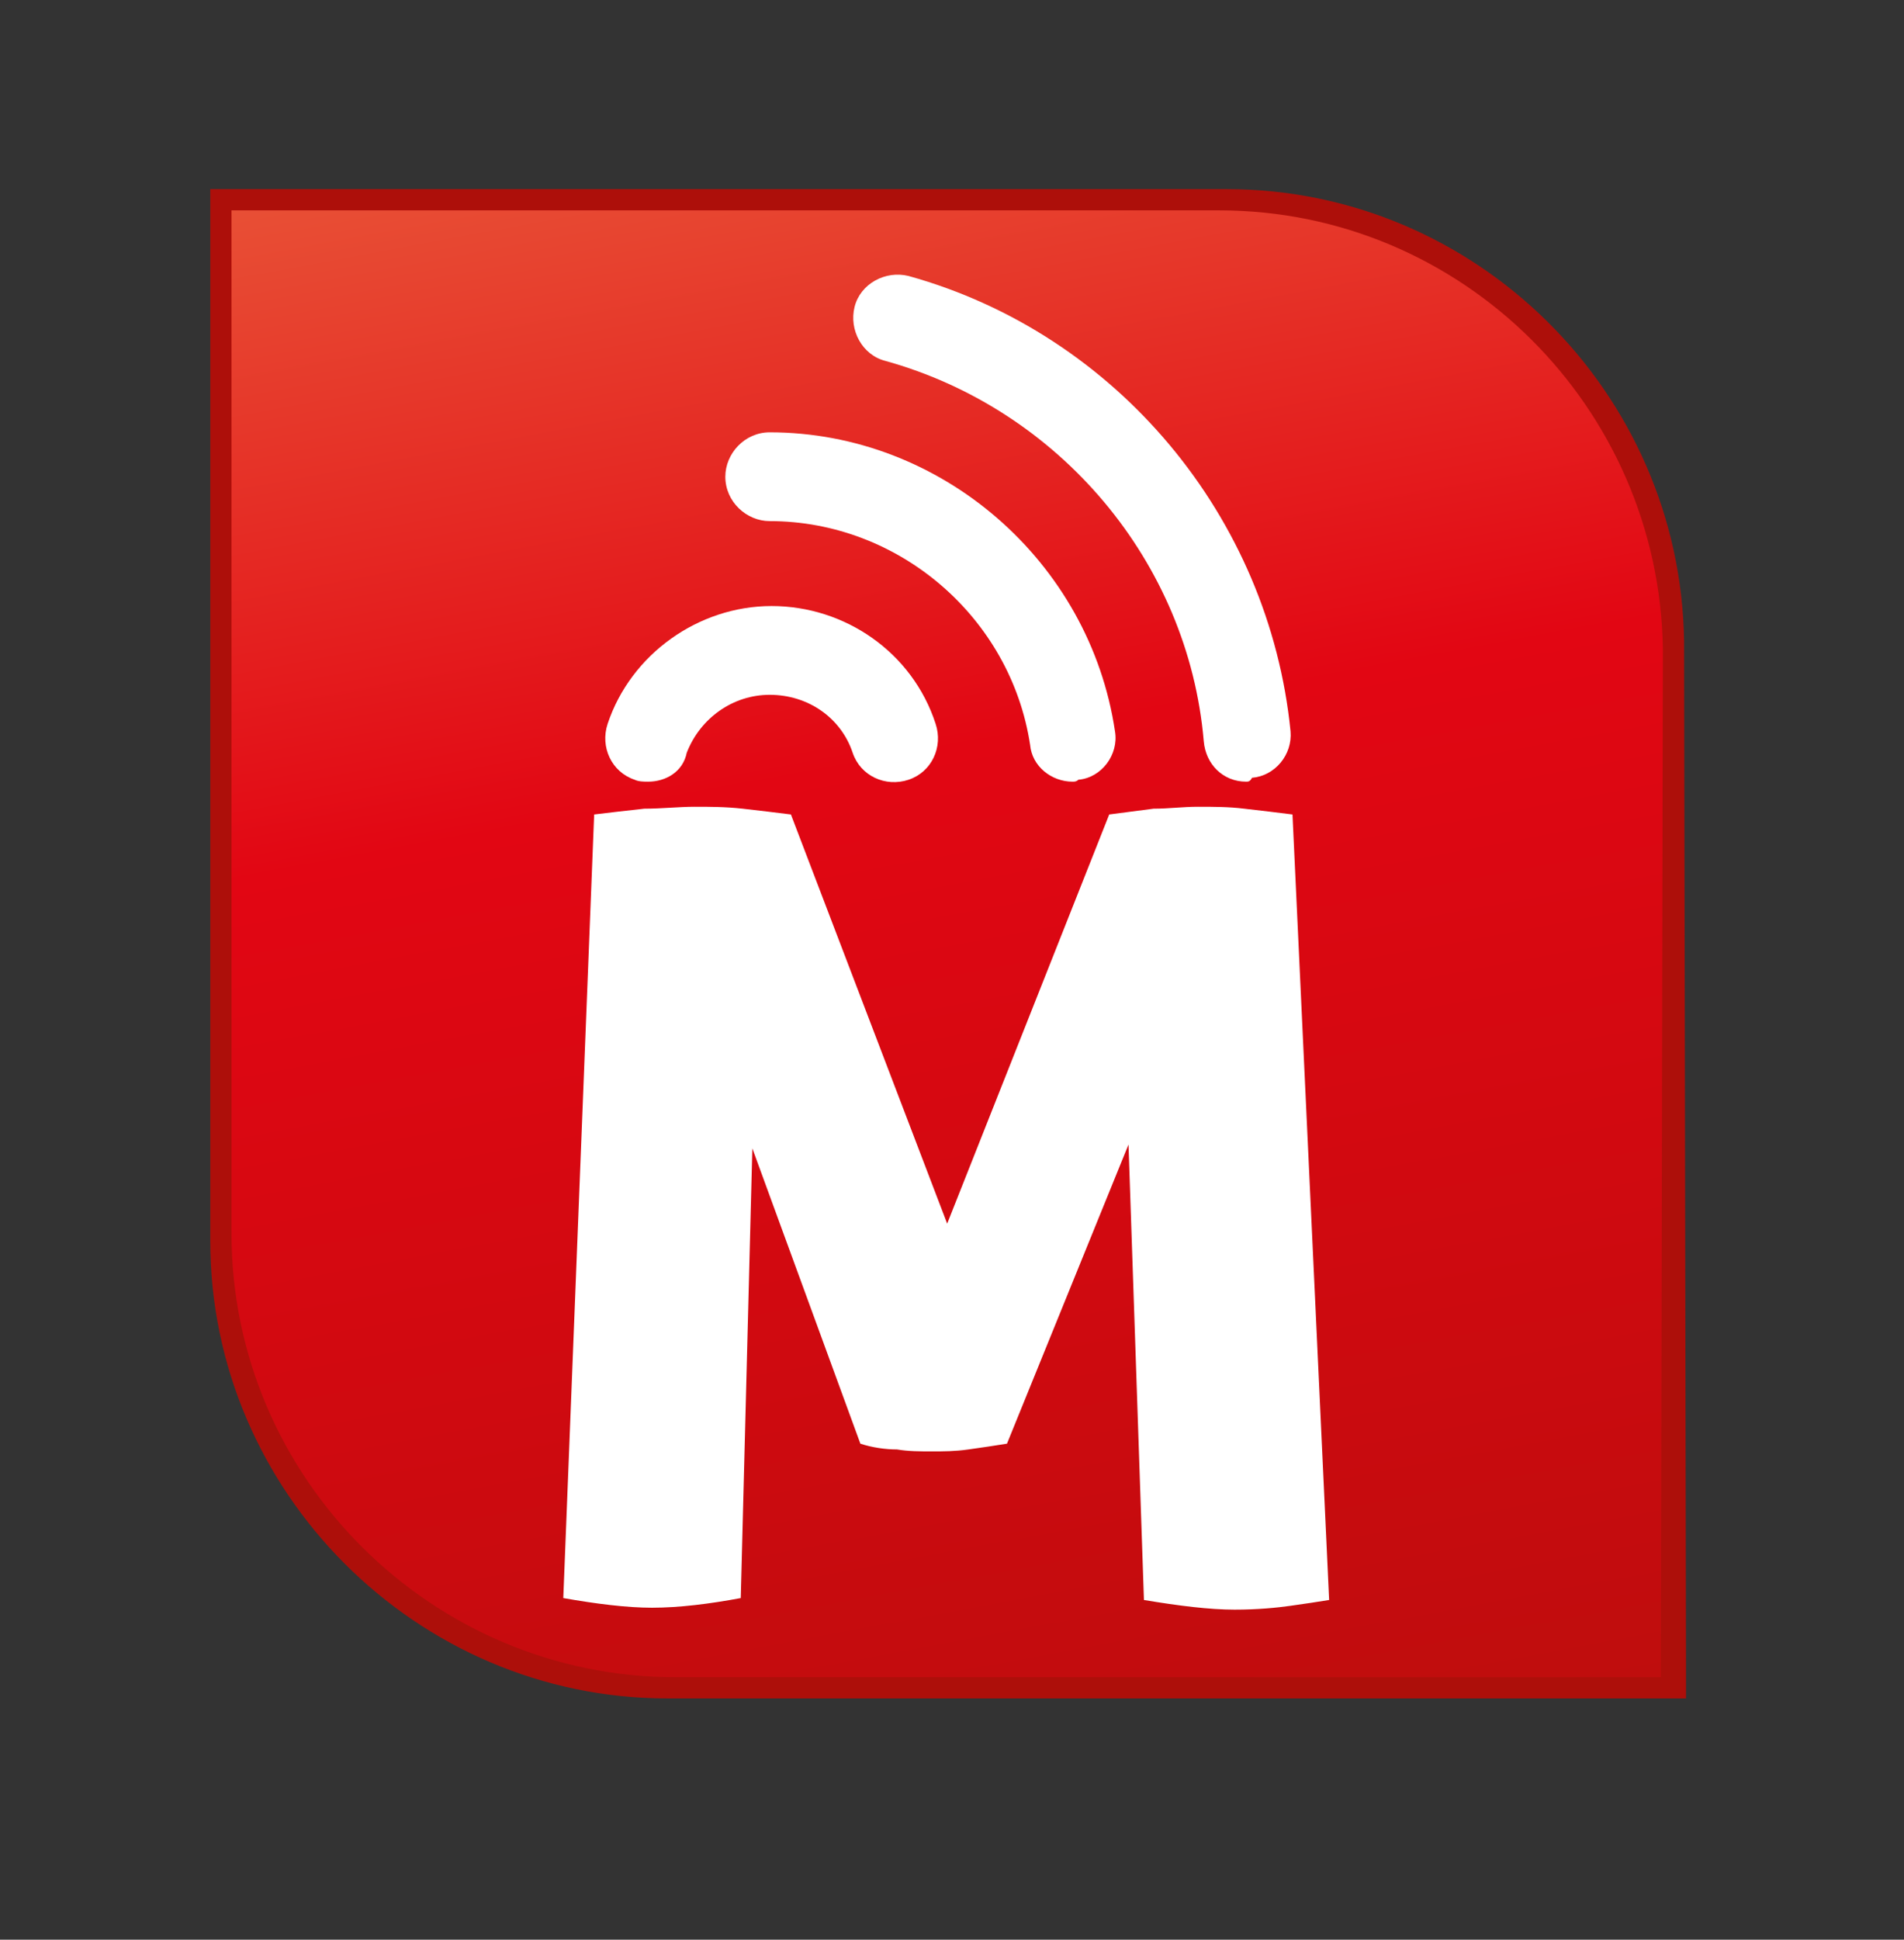
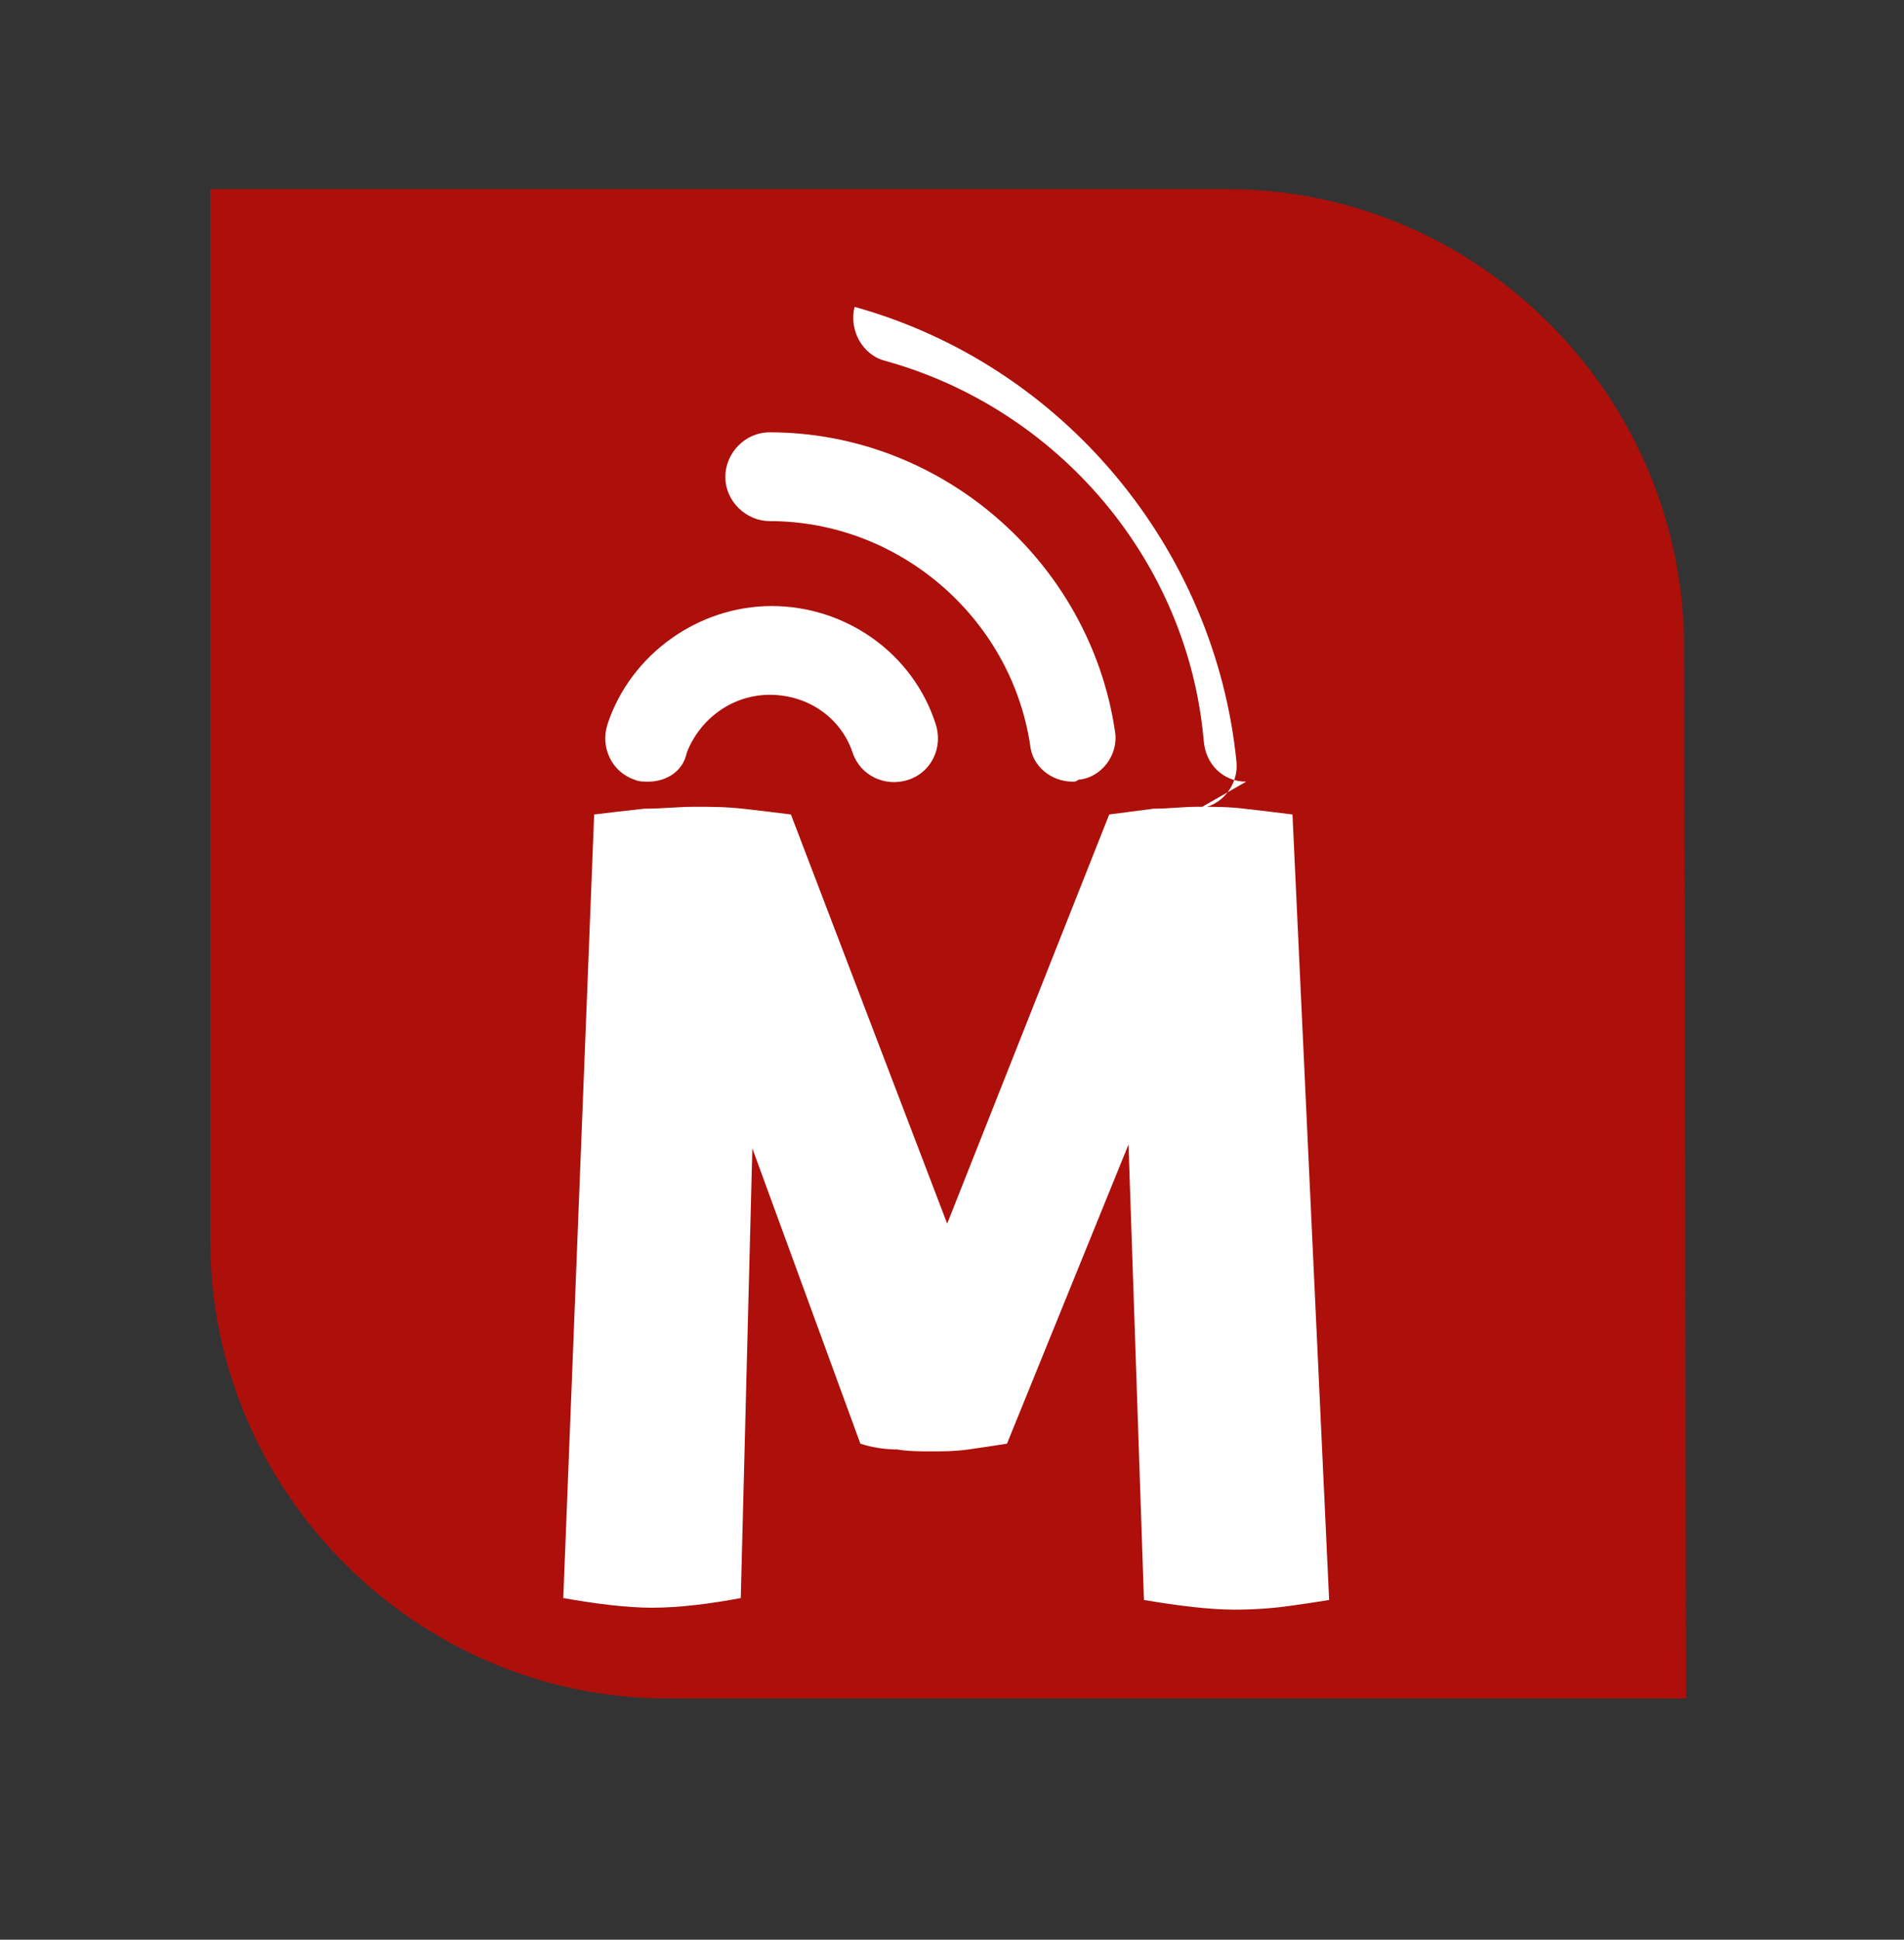
<svg xmlns="http://www.w3.org/2000/svg" data-bbox="10.9 9.8 76.5 78.2" viewBox="0 0 98.7 100.5" data-type="ugc">
  <rect x="0" y="0" width="98.7" height="100.5" fill="#333333" stroke="none" />
  <g>
    <path d="M87.3 33.2C87.1 20.3 76.5 9.8 63.6 9.8H10.9v54.5c0 13 10.7 23.7 23.7 23.7h52.8v-1.6z" fill="#ad0f0a" />
    <linearGradient y2="92.251" x2="57.151" y1="5.497" x1="41.025" gradientUnits="userSpaceOnUse" id="16a690a4-3394-46bf-96c6-88ae0e51936c">
      <stop offset="0" stop-color="#e84f35" />
      <stop offset=".388" stop-color="#e20613" />
      <stop offset="1" stop-color="#bf0d0d" />
    </linearGradient>
-     <path d="M86.2 33.6c-.2-12.5-10.4-22.7-23-22.7H12v53c0 12.7 10.4 23 23 23h51.1v-1.6z" fill="url(#16a690a4-3394-46bf-96c6-88ae0e51936c)" />
    <path d="M64.5 41.9c-.8-.1-1.6-.1-2.4-.1s-1.5.1-2.3.1c-.8.1-1.5.2-2.3.3l-8.4 21.2L41 42.2c-.8-.1-1.6-.2-2.5-.3s-1.7-.1-2.5-.1-1.7.1-2.6.1c-.9.1-1.8.2-2.6.3l-1.6 40.6c1.7.3 3.3.5 4.6.5 1.4 0 3-.2 4.6-.5l.6-23.3 5.6 15.3c.6.2 1.3.3 1.9.3.6.1 1.2.1 1.8.1s1.2 0 1.9-.1 1.4-.2 2-.3l6.3-15.5.8 23.6c1.8.3 3.4.5 4.7.5 1.2 0 2.2-.1 2.9-.2s1.4-.2 2-.3L67 42.2c-.8-.1-1.6-.2-2.5-.3" fill="#ffffff" />
-     <path d="M64.6 40.5c-1.2 0-2.1-.9-2.2-2.1-.8-9.3-7.5-17.2-16.5-19.7-1.2-.3-1.9-1.6-1.6-2.8s1.6-1.9 2.8-1.6c10.8 3 18.7 12.5 19.8 23.6.1 1.2-.8 2.3-2 2.4-.1.2-.2.2-.3.2" fill="#ffffff" />
+     <path d="M64.6 40.5c-1.2 0-2.1-.9-2.2-2.1-.8-9.3-7.5-17.2-16.5-19.7-1.2-.3-1.9-1.6-1.6-2.8c10.8 3 18.7 12.5 19.8 23.6.1 1.2-.8 2.3-2 2.4-.1.2-.2.2-.3.2" fill="#ffffff" />
    <path d="M55.6 40.5c-1.1 0-2.1-.8-2.2-1.9C52.4 32 46.6 27 39.9 27c-1.2 0-2.3-1-2.3-2.3 0-1.2 1-2.3 2.3-2.3 8.9 0 16.6 6.7 17.9 15.5.2 1.2-.7 2.4-1.9 2.5-.1.1-.2.1-.3.1" fill="#ffffff" />
    <path d="M33.6 40.5c-.2 0-.5 0-.7-.1-1.2-.4-1.8-1.7-1.4-2.9 1.2-3.6 4.7-6.1 8.5-6.1s7.3 2.4 8.5 6.1c.4 1.2-.2 2.5-1.4 2.9s-2.5-.2-2.9-1.4c-.6-1.8-2.3-3-4.3-3-1.9 0-3.6 1.2-4.3 3-.2 1-1.1 1.5-2 1.5" fill="#ffffff" />
  </g>
</svg>